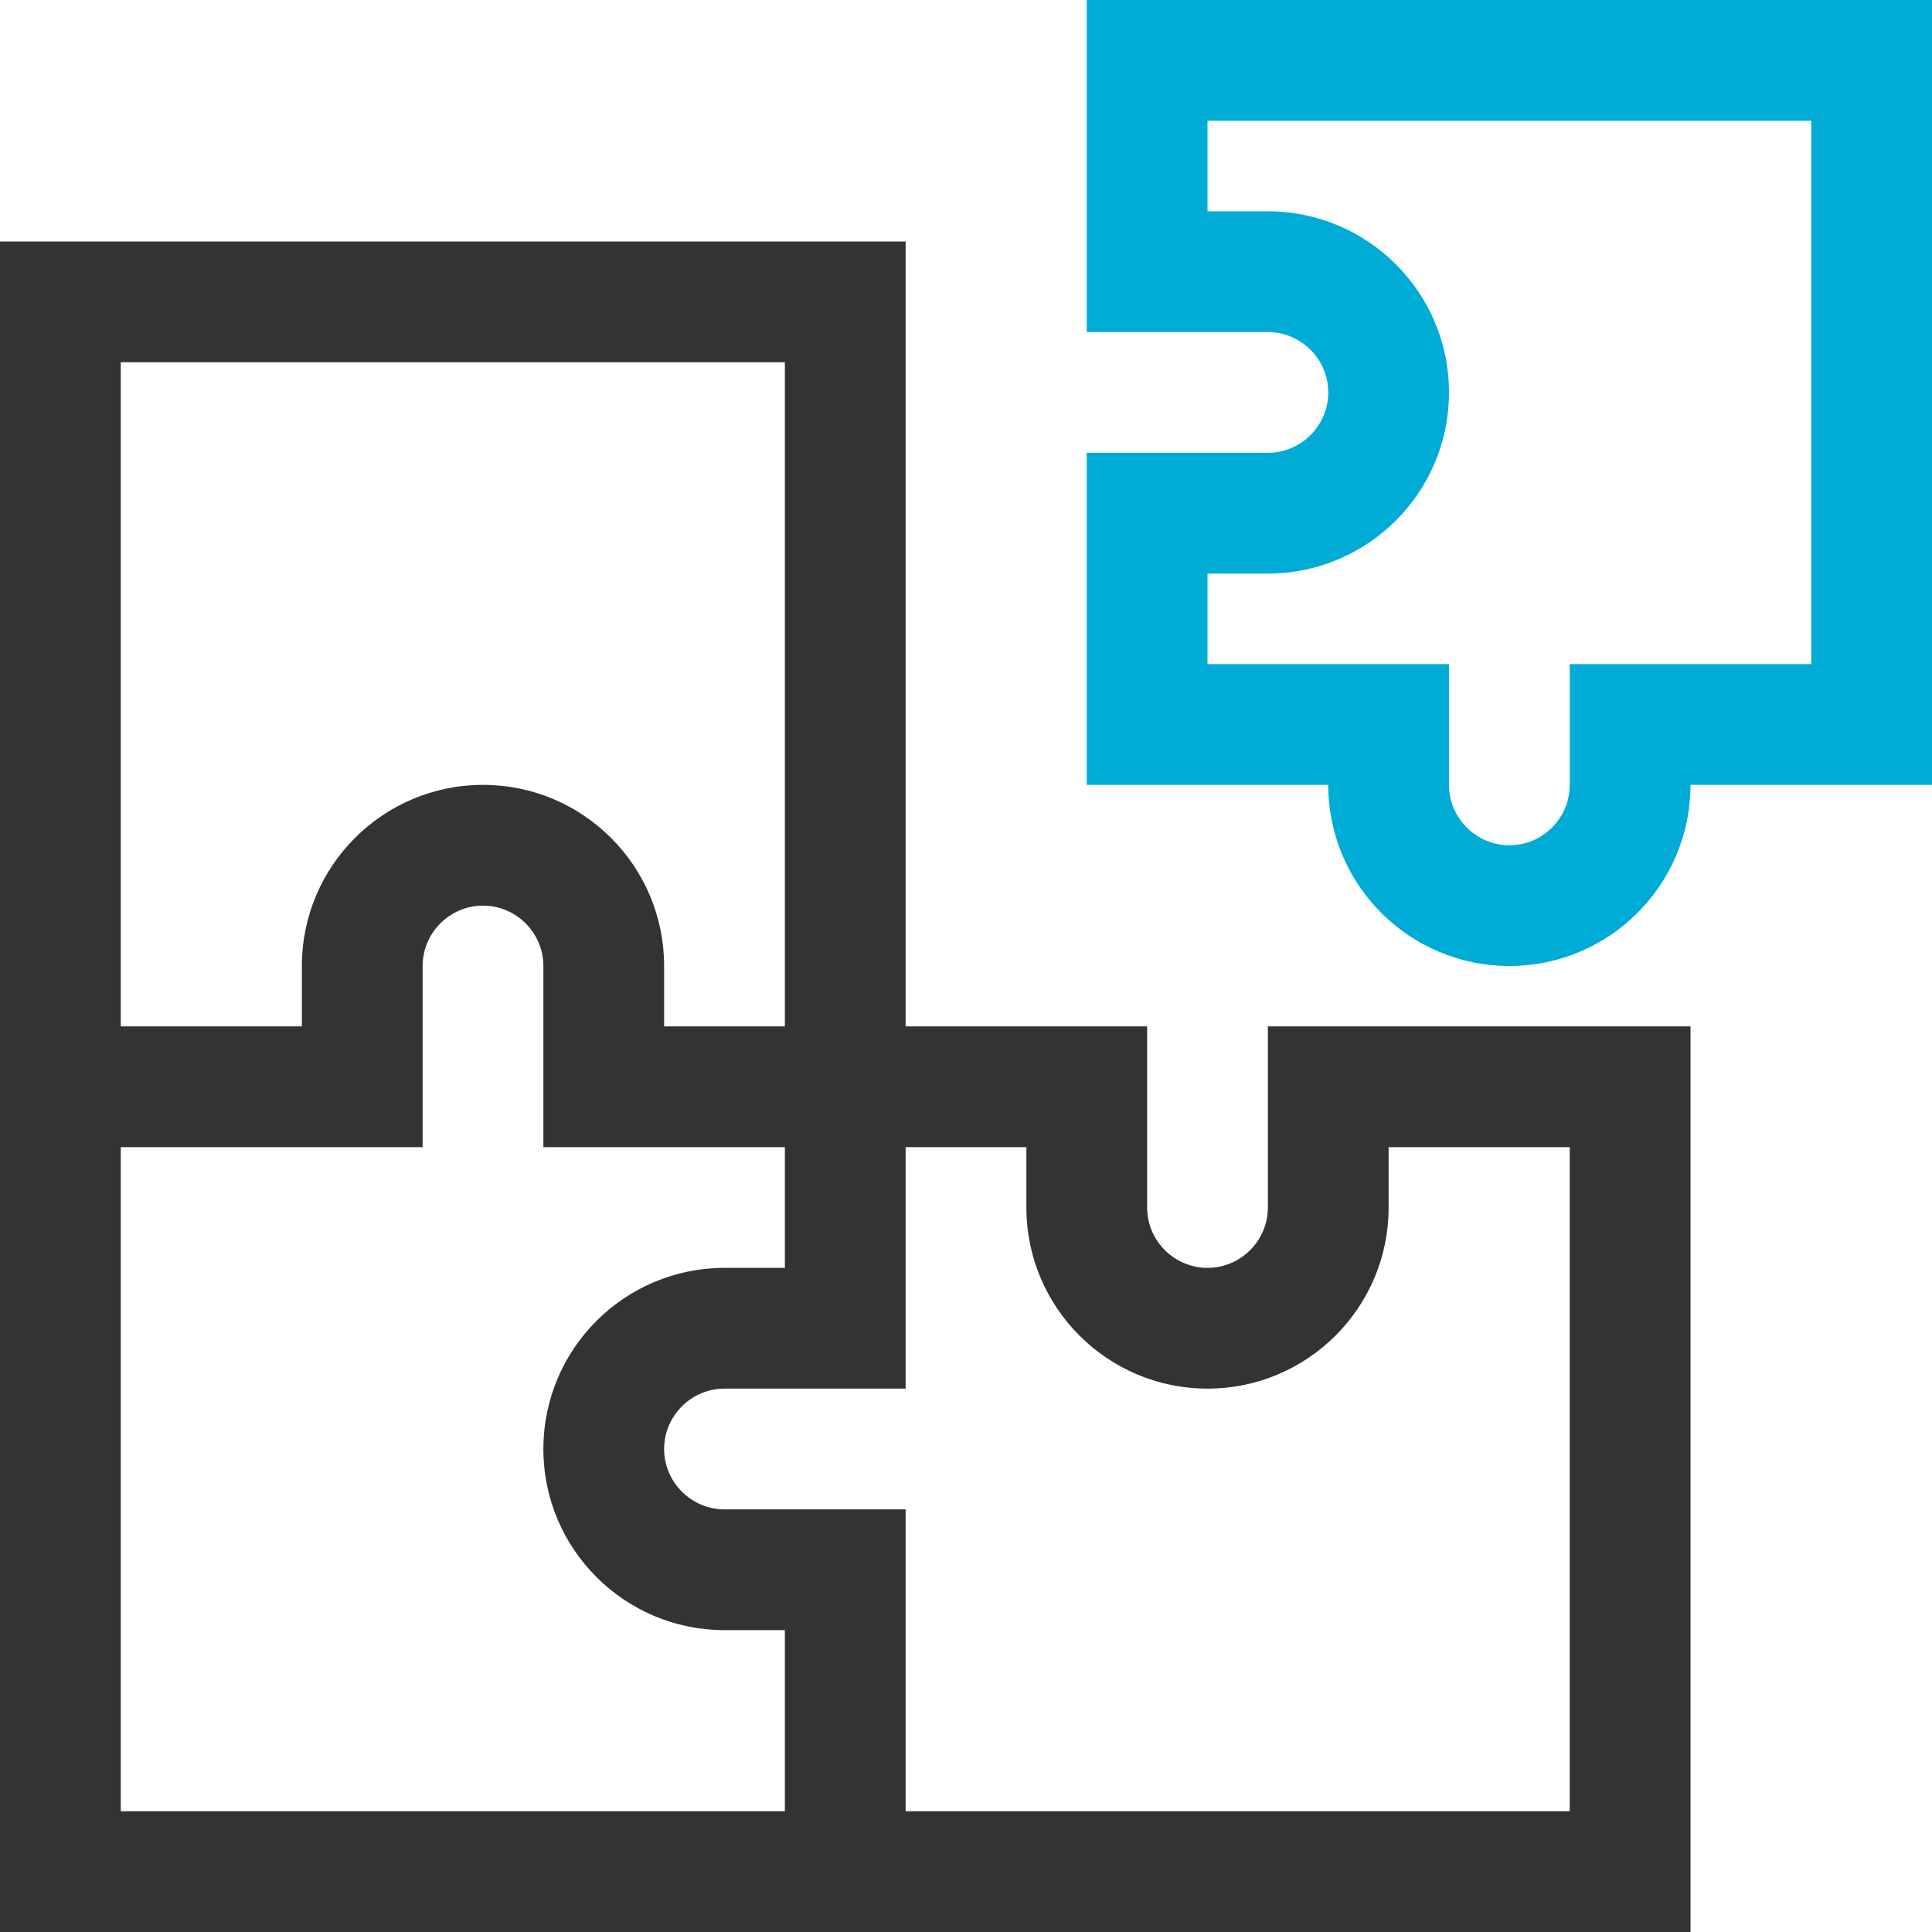
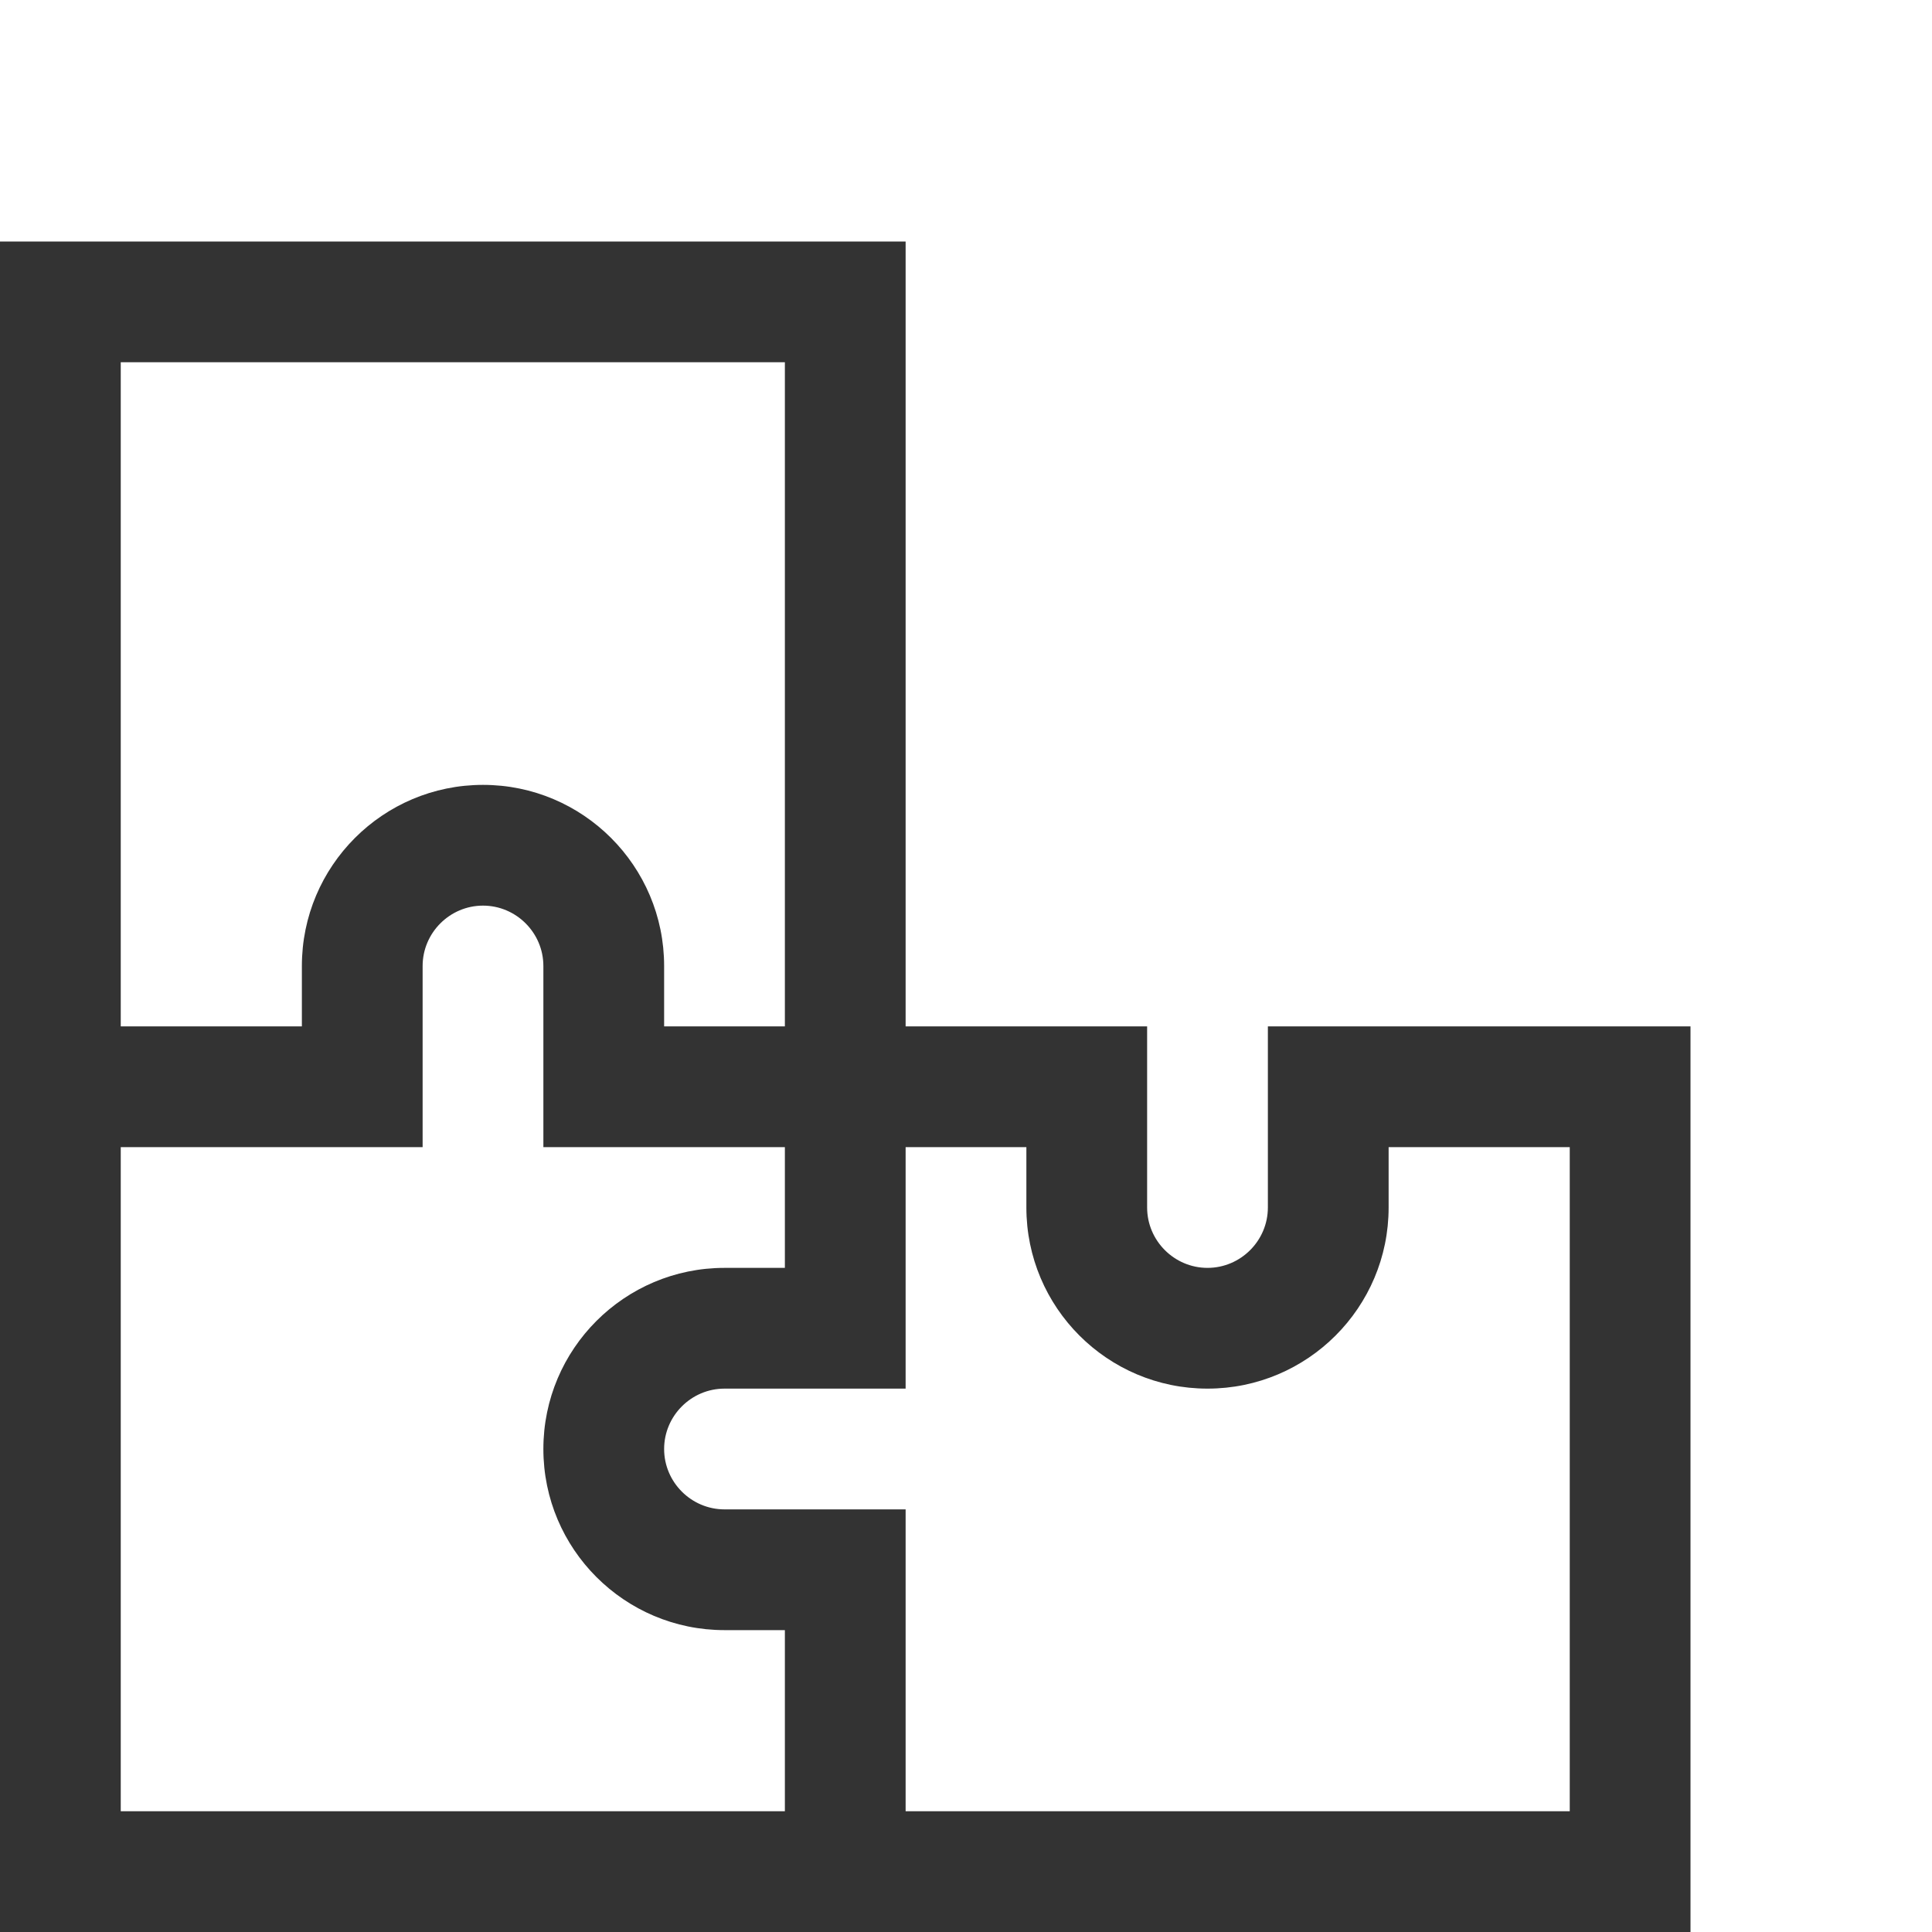
<svg xmlns="http://www.w3.org/2000/svg" id="Layer_1" version="1.1" viewBox="0 0 512 512">
  <defs>
    <style>
      .st0 {
        fill: #00acd6;
      }

      .st1 {
        fill: #333;
      }
    </style>
  </defs>
-   <path class="st0" d="M496,0h-208v88h48c8.8,0,16,7.2,16,16s-7.2,16-16,16h-48v88h64c0,26.5,21.5,48,48,48s48-21.5,48-48h64V0h-16ZM480,176h-64v32c0,8.8-7.2,16-16,16s-16-7.2-16-16v-32h-64v-24h16c26.5,0,48-21.5,48-48s-21.5-48-48-48h-16v-24h160v144Z" />
  <path class="st1" d="M352,272h-16v48c0,8.8-7.2,16-16,16s-16-7.2-16-16v-48h-64V64H0v448h448v-240h-96ZM32,96h176v176h-32v-16c0-26.5-21.5-48-48-48s-48,21.5-48,48v16h-48V96ZM208,480H32v-176h80v-48c0-8.8,7.2-16,16-16s16,7.2,16,16v48h64v32h-16c-26.5,0-48,21.5-48,48s21.5,48,48,48h16v48ZM416,480h-176v-80h-48c-8.8,0-16-7.2-16-16s7.2-16,16-16h48v-64h32v16c0,26.5,21.5,48,48,48s48-21.5,48-48v-16h48v176Z" />
</svg>